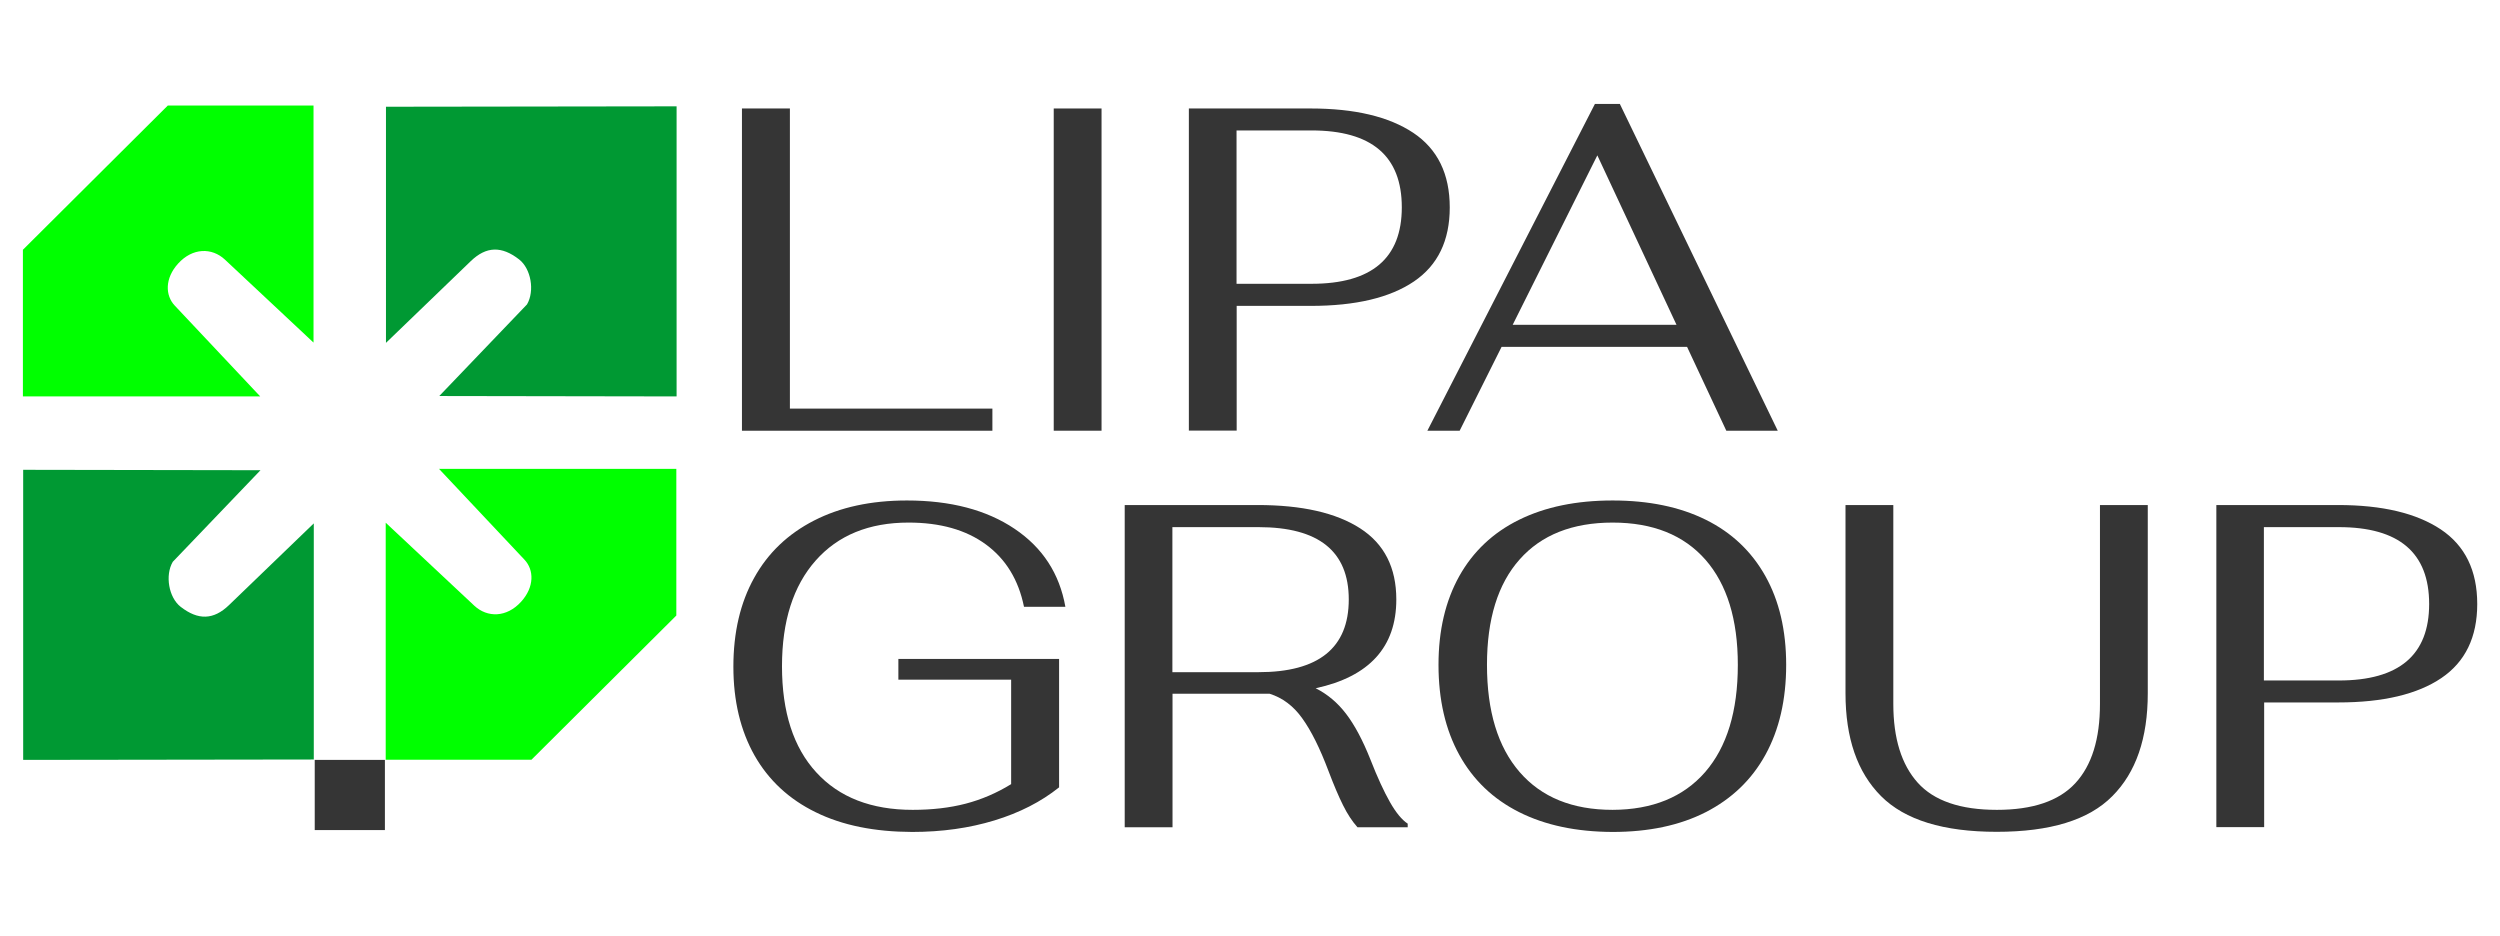
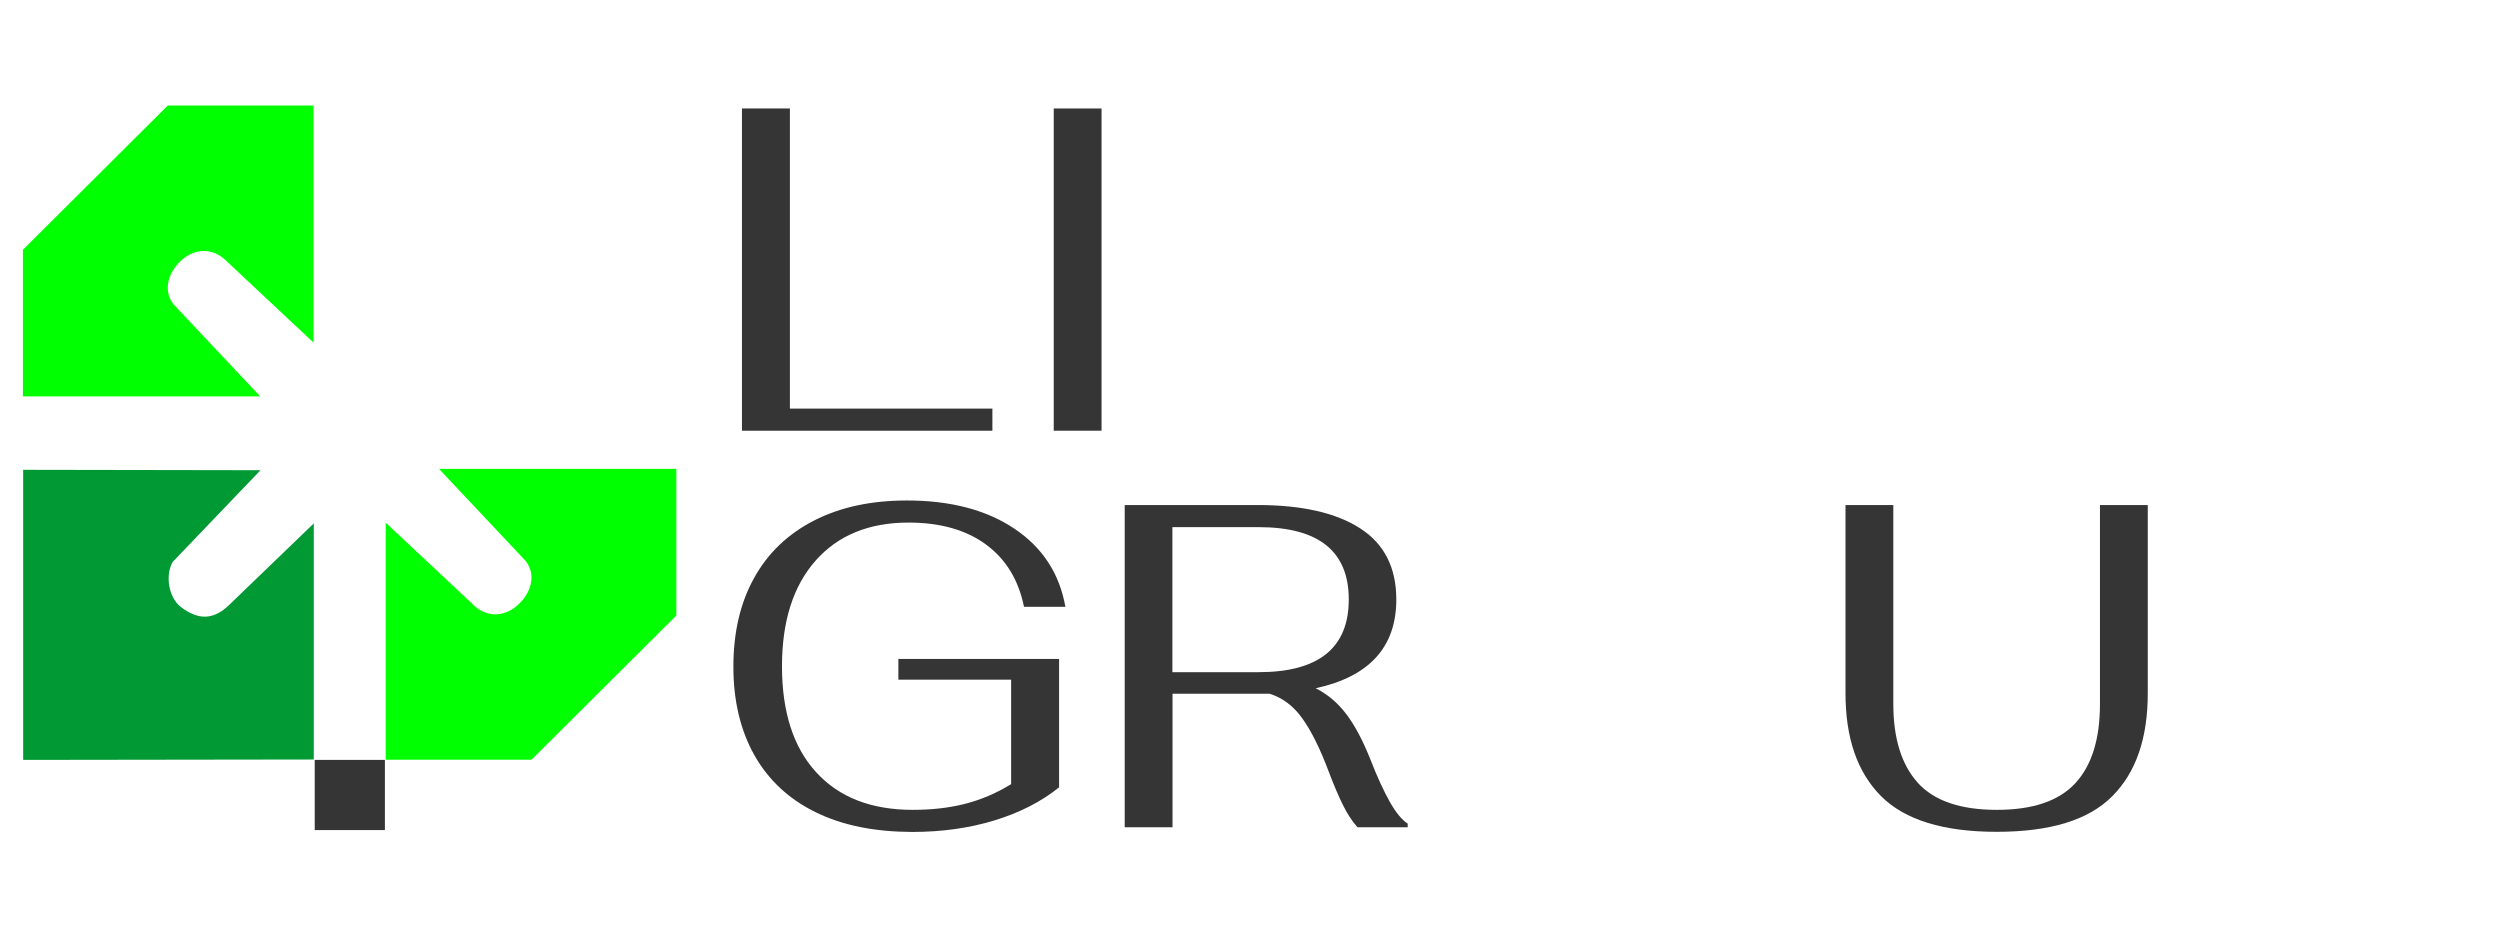
<svg xmlns="http://www.w3.org/2000/svg" version="1.1" id="Слой_1" x="0px" y="0px" viewBox="0 0 1866.7 698.7" style="enable-background:new 0 0 1866.7 698.7;" xml:space="preserve">
  <style type="text/css"> .st0{fill-rule:evenodd;clip-rule:evenodd;fill:#009933;} .st1{fill-rule:evenodd;clip-rule:evenodd;fill:#00FF00;} .st2{fill-rule:evenodd;clip-rule:evenodd;fill:#353535;} .st3{fill:#353535;} </style>
  <g>
-     <path class="st0" d="M288.2,256l63.3-61c11.6-11.2,23.1-11.4,36.1-1.3c8.9,6.9,11.8,23.5,5.9,33.6L328,295.7l177.2,0.3l0-216.6 l-217,0.3L288.2,256z" />
    <path class="st1" d="M17.1,186.5V296l177.2,0l-63.8-67.8c-7.2-7.6-7.5-20.4,2.5-31.4c10.8-11.9,25.2-12,34.9-3l66.2,62l0-177 l-108.8,0L17.1,186.5z" />
    <path class="st0" d="M234.3,390.8l-63.3,61c-11.6,11.2-23.1,11.4-36.1,1.3c-8.9-6.9-11.8-23.5-5.9-33.6l65.5-68.4l-177.2-0.3 l0,216.6l217-0.3L234.3,390.8z" />
    <path class="st1" d="M505,459.6V350.1l-177.2,0l63.8,67.8c7.2,7.6,7.5,20.4-2.5,31.4c-10.8,11.9-25.2,12-34.9,3l-66.2-62l0,177 l108.8,0L505,459.6z" />
    <rect x="235" y="567.4" class="st2" width="52.4" height="52.4" />
  </g>
  <g>
    <path class="st3" d="M554.1,81h35.7v224.1h151.2v16.5h-187V81z" />
    <path class="st3" d="M786.8,81h35.7v240.6h-35.7V81z" />
-     <path class="st3" d="M887.5,81h91.1c33,0,58.5,6.1,76.7,18.2c18.1,12.1,27.2,30.7,27.2,55.7c0,24.7-8.9,43.2-26.8,55.3 c-17.9,12.1-43.5,18.2-77,18.2h-55.3v93.1h-35.7V81z M979.3,211.9c44.9,0,67.4-19,67.4-57.1c0-38.3-22.5-57.4-67.4-57.4h-56v114.5 H979.3z" />
-     <path class="st3" d="M1259.7,259h-138.5l-31.3,62.6h-24.1l125.1-244h18.6l117.9,244H1289L1259.7,259z M1251.8,242.5L1192.7,116 l-63.2,126.5H1251.8z" />
    <path class="st3" d="M609.1,606.5c-19.9-9.7-35.2-23.9-45.7-42.4c-10.5-18.6-15.8-40.7-15.8-66.3c0-25.7,5.2-47.8,15.5-66.3 c10.3-18.6,25.2-32.8,44.7-42.8c19.5-10,42.6-15,69.4-15c32.5,0,59.3,7,80.3,21.1c21,14.1,33.6,33.5,38,58.3h-30.9 c-4.1-20.2-13.6-35.7-28.5-46.6c-14.9-10.9-34.1-16.3-57.7-16.3c-29.6,0-52.7,9.5-69.4,28.4c-16.7,18.9-25.1,45.2-25.1,78.9 c0,34.1,8.5,60.6,25.6,79.2c17.1,18.7,41.1,28,72,28c14.4,0,27.6-1.5,39.5-4.6c11.9-3.1,23.3-8,34-14.6v-78h-84.2v-15.5h120v95.9 c-13.5,10.8-29.6,19-48.3,24.7c-18.7,5.7-39.1,8.6-61.4,8.6C653,621.1,629,616.3,609.1,606.5z" />
    <path class="st3" d="M1037.9,599c4.5,7.9,8.9,13.2,13.2,16v2.7h-37.5c-3.9-4.4-7.5-9.8-10.8-16.5c-3.3-6.6-6.9-15.1-10.8-25.4 c-6.4-17-12.9-30.1-19.6-39.4c-6.6-9.3-14.8-15.4-24.4-18.4h-8.9h-63.6v99.7h-35.7V377.1h99.3c33,0,58.5,5.8,76.5,17.4 c18,11.6,27,29.3,27,53.1c0,35.5-20.1,57.6-60.2,66.3c8.7,4.4,16.3,10.7,22.7,19.1c6.4,8.4,12.5,19.8,18.2,34.2 C1028.5,580.5,1033.4,591.1,1037.9,599z M939.7,501.9c44.9,0,67.4-18.1,67.4-54.3c0-36-22.5-54-67.4-54h-64.3v108.3H939.7z" />
-     <path class="st3" d="M1134.3,606.4c-19.5-9.8-34.4-24.1-44.7-42.8c-10.3-18.7-15.5-41.1-15.5-67.2c0-25.7,5.2-47.7,15.5-66.2 c10.3-18.4,25.2-32.5,44.7-42.1c19.5-9.6,42.7-14.4,69.8-14.4c27,0,50.2,4.8,69.6,14.4c19.4,9.6,34.2,23.7,44.5,42.1 c10.3,18.4,15.5,40.5,15.5,66.2c0,26.1-5.2,48.5-15.5,67.2c-10.3,18.7-25.2,32.9-44.5,42.8c-19.4,9.9-42.6,14.8-69.6,14.8 C1177,621.1,1153.8,616.2,1134.3,606.4z M1273.2,576.5c16.3-18.8,24.4-45.5,24.4-80.1c0-33.9-8.1-60.1-24.2-78.5 c-16.2-18.4-39.2-27.7-69.3-27.7c-30,0-53.2,9.2-69.4,27.5c-16.3,18.3-24.4,44.6-24.4,78.7c0,34.6,8.1,61.3,24.4,80.1 c16.3,18.8,39.4,28.2,69.4,28.2C1233.8,604.6,1256.9,595.2,1273.2,576.5z" />
    <path class="st3" d="M1404.6,594.5c-17.8-17.8-26.6-43.4-26.6-76.8V377.1h35.7v148.5c0,25.7,6.1,45.3,18.2,58.8 c12.1,13.5,31.8,20.3,59.1,20.3c26.8,0,46.3-6.6,58.6-19.9c12.3-13.3,18.4-33,18.4-59.1V377.1h35.7v140.6 c0,33.5-8.8,59.1-26.5,76.8c-17.6,17.8-46.4,26.6-86.3,26.6C1451.2,621.1,1422.4,612.3,1404.6,594.5z" />
-     <path class="st3" d="M1654.7,377.1h91.1c33,0,58.5,6.1,76.7,18.2c18.1,12.1,27.2,30.7,27.2,55.7c0,24.7-8.9,43.2-26.8,55.3 c-17.9,12.1-43.5,18.2-77,18.2h-55.3v93.1h-35.7V377.1z M1746.4,508.1c44.9,0,67.4-19,67.4-57.1c0-38.3-22.5-57.4-67.4-57.4h-56 v114.5H1746.4z" />
  </g>
</svg>